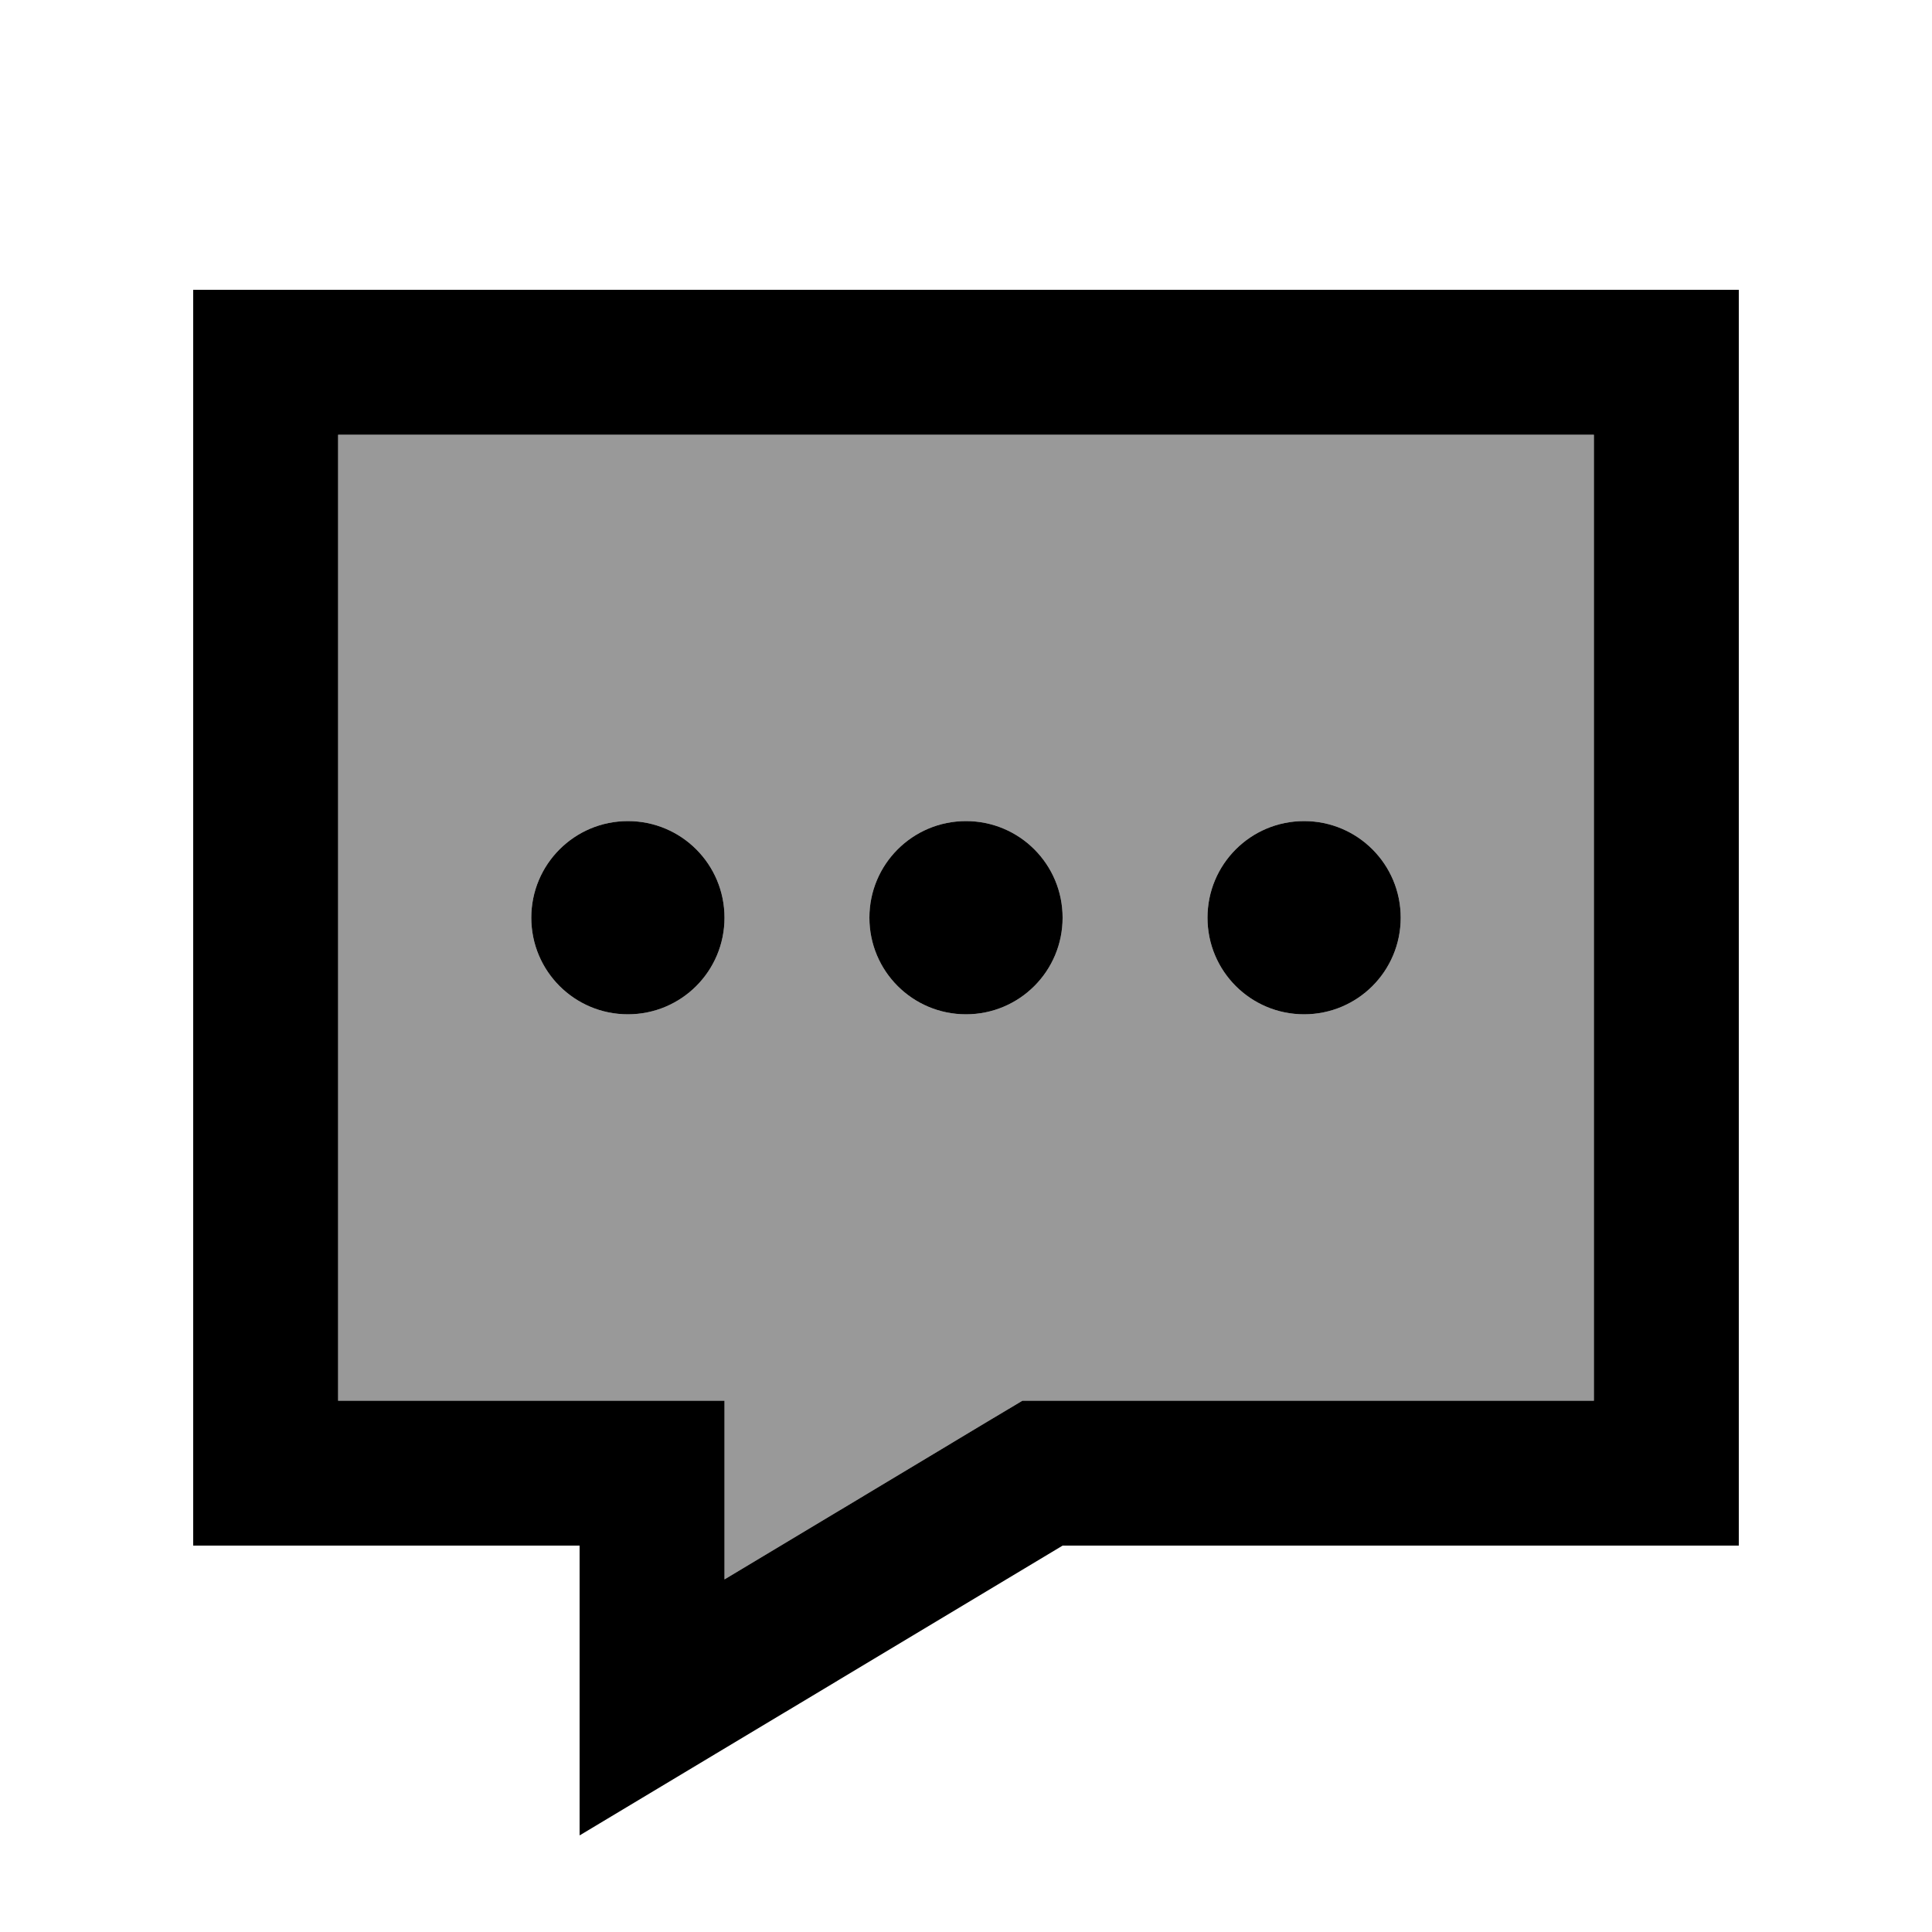
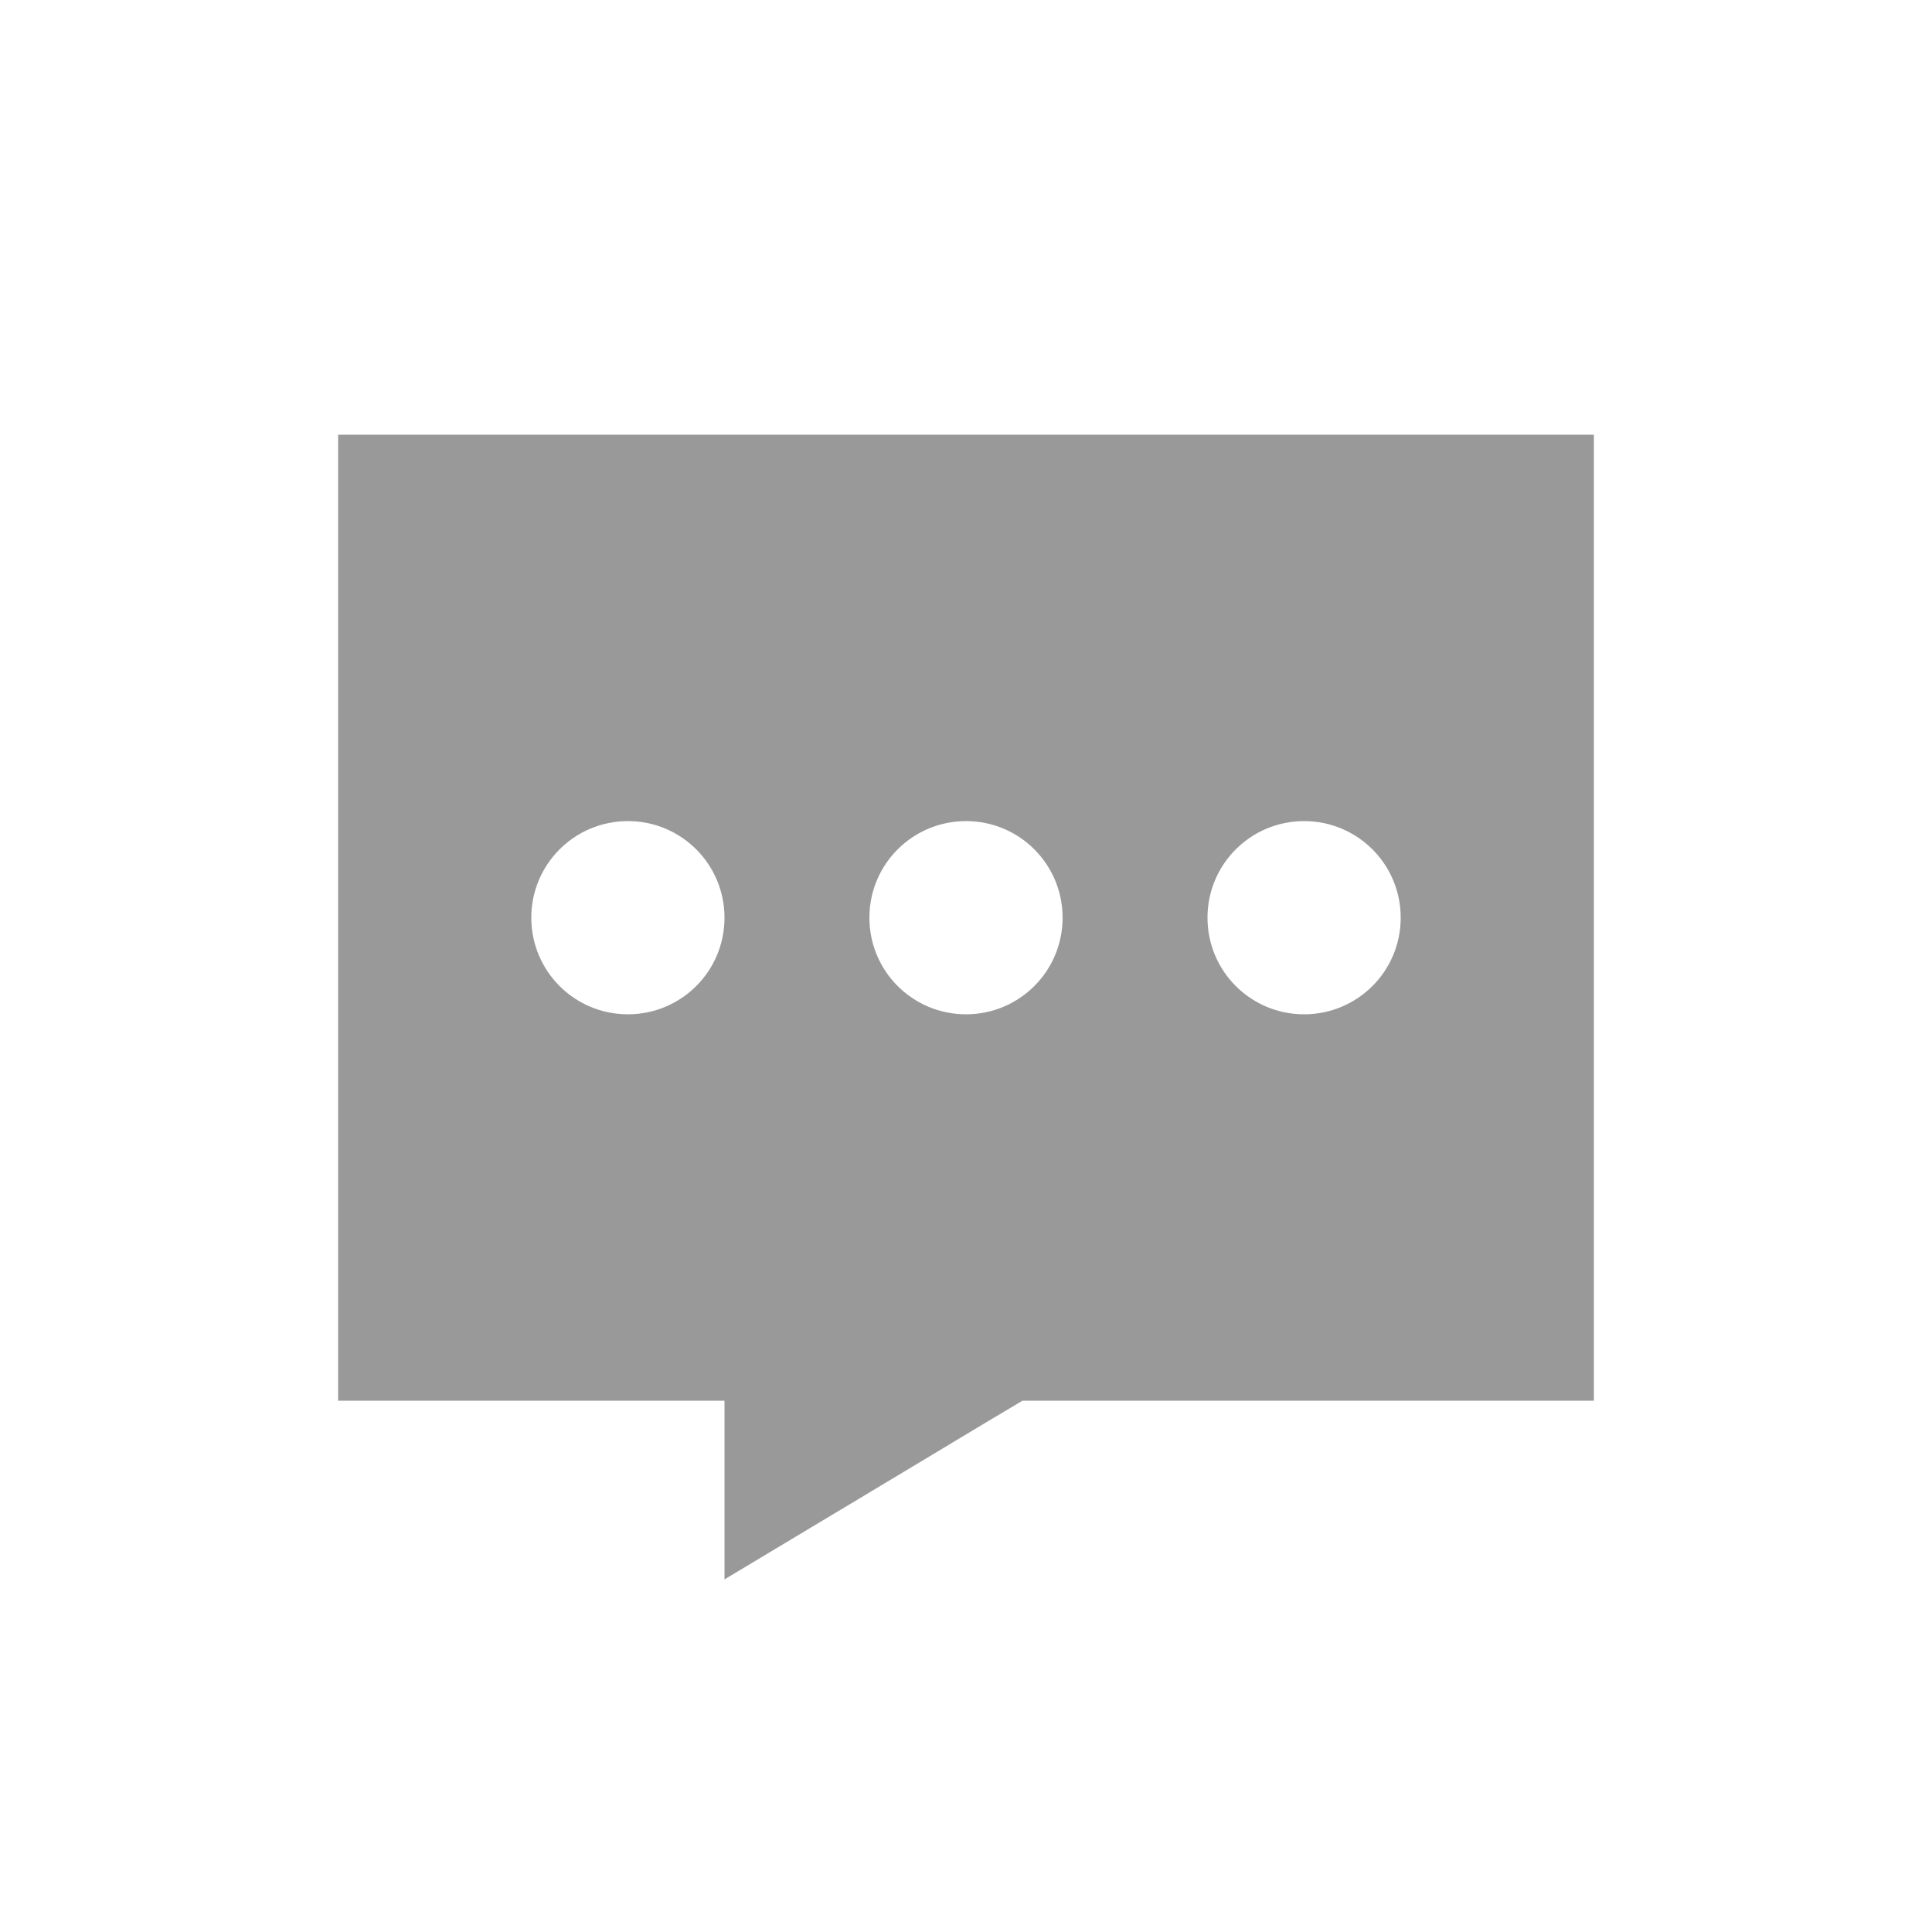
<svg xmlns="http://www.w3.org/2000/svg" viewBox="0 0 640 640">
-   <path opacity=".4" fill="currentColor" d="M112 144L112 464L240 464L240 523.2C262.9 509.5 307.8 482.5 327.3 470.8L338.7 464L528 464L528 144L112 144zM240 304C240 321.7 225.7 336 208 336C190.3 336 176 321.7 176 304C176 286.3 190.3 272 208 272C225.7 272 240 286.3 240 304zM352 304C352 321.7 337.7 336 320 336C302.3 336 288 321.7 288 304C288 286.3 302.3 272 320 272C337.7 272 352 286.3 352 304zM464 304C464 321.7 449.7 336 432 336C414.3 336 400 321.7 400 304C400 286.3 414.3 272 432 272C449.7 272 464 286.3 464 304z" />
-   <path fill="currentColor" d="M264.7 564.4C252.1 571.9 227.9 586.5 192 608L192 512L64 512L64 96L576 96L576 512L352 512L264.7 564.4zM240 523.2C262.9 509.5 307.8 482.5 327.3 470.8L338.7 464L528 464L528 144L112 144L112 464L240 464L240 523.2zM208 272C225.7 272 240 286.3 240 304C240 321.7 225.7 336 208 336C190.3 336 176 321.7 176 304C176 286.3 190.3 272 208 272zM288 304C288 286.3 302.3 272 320 272C337.7 272 352 286.3 352 304C352 321.7 337.7 336 320 336C302.3 336 288 321.7 288 304zM432 272C449.7 272 464 286.3 464 304C464 321.7 449.7 336 432 336C414.3 336 400 321.7 400 304C400 286.3 414.3 272 432 272z" />
+   <path opacity=".4" fill="currentColor" d="M112 144L112 464L240 464L240 523.2C262.9 509.5 307.8 482.5 327.3 470.8L338.7 464L528 464L528 144L112 144M240 304C240 321.7 225.7 336 208 336C190.3 336 176 321.7 176 304C176 286.3 190.3 272 208 272C225.7 272 240 286.3 240 304zM352 304C352 321.7 337.7 336 320 336C302.3 336 288 321.7 288 304C288 286.3 302.3 272 320 272C337.7 272 352 286.3 352 304zM464 304C464 321.7 449.7 336 432 336C414.3 336 400 321.7 400 304C400 286.3 414.3 272 432 272C449.7 272 464 286.3 464 304z" />
</svg>